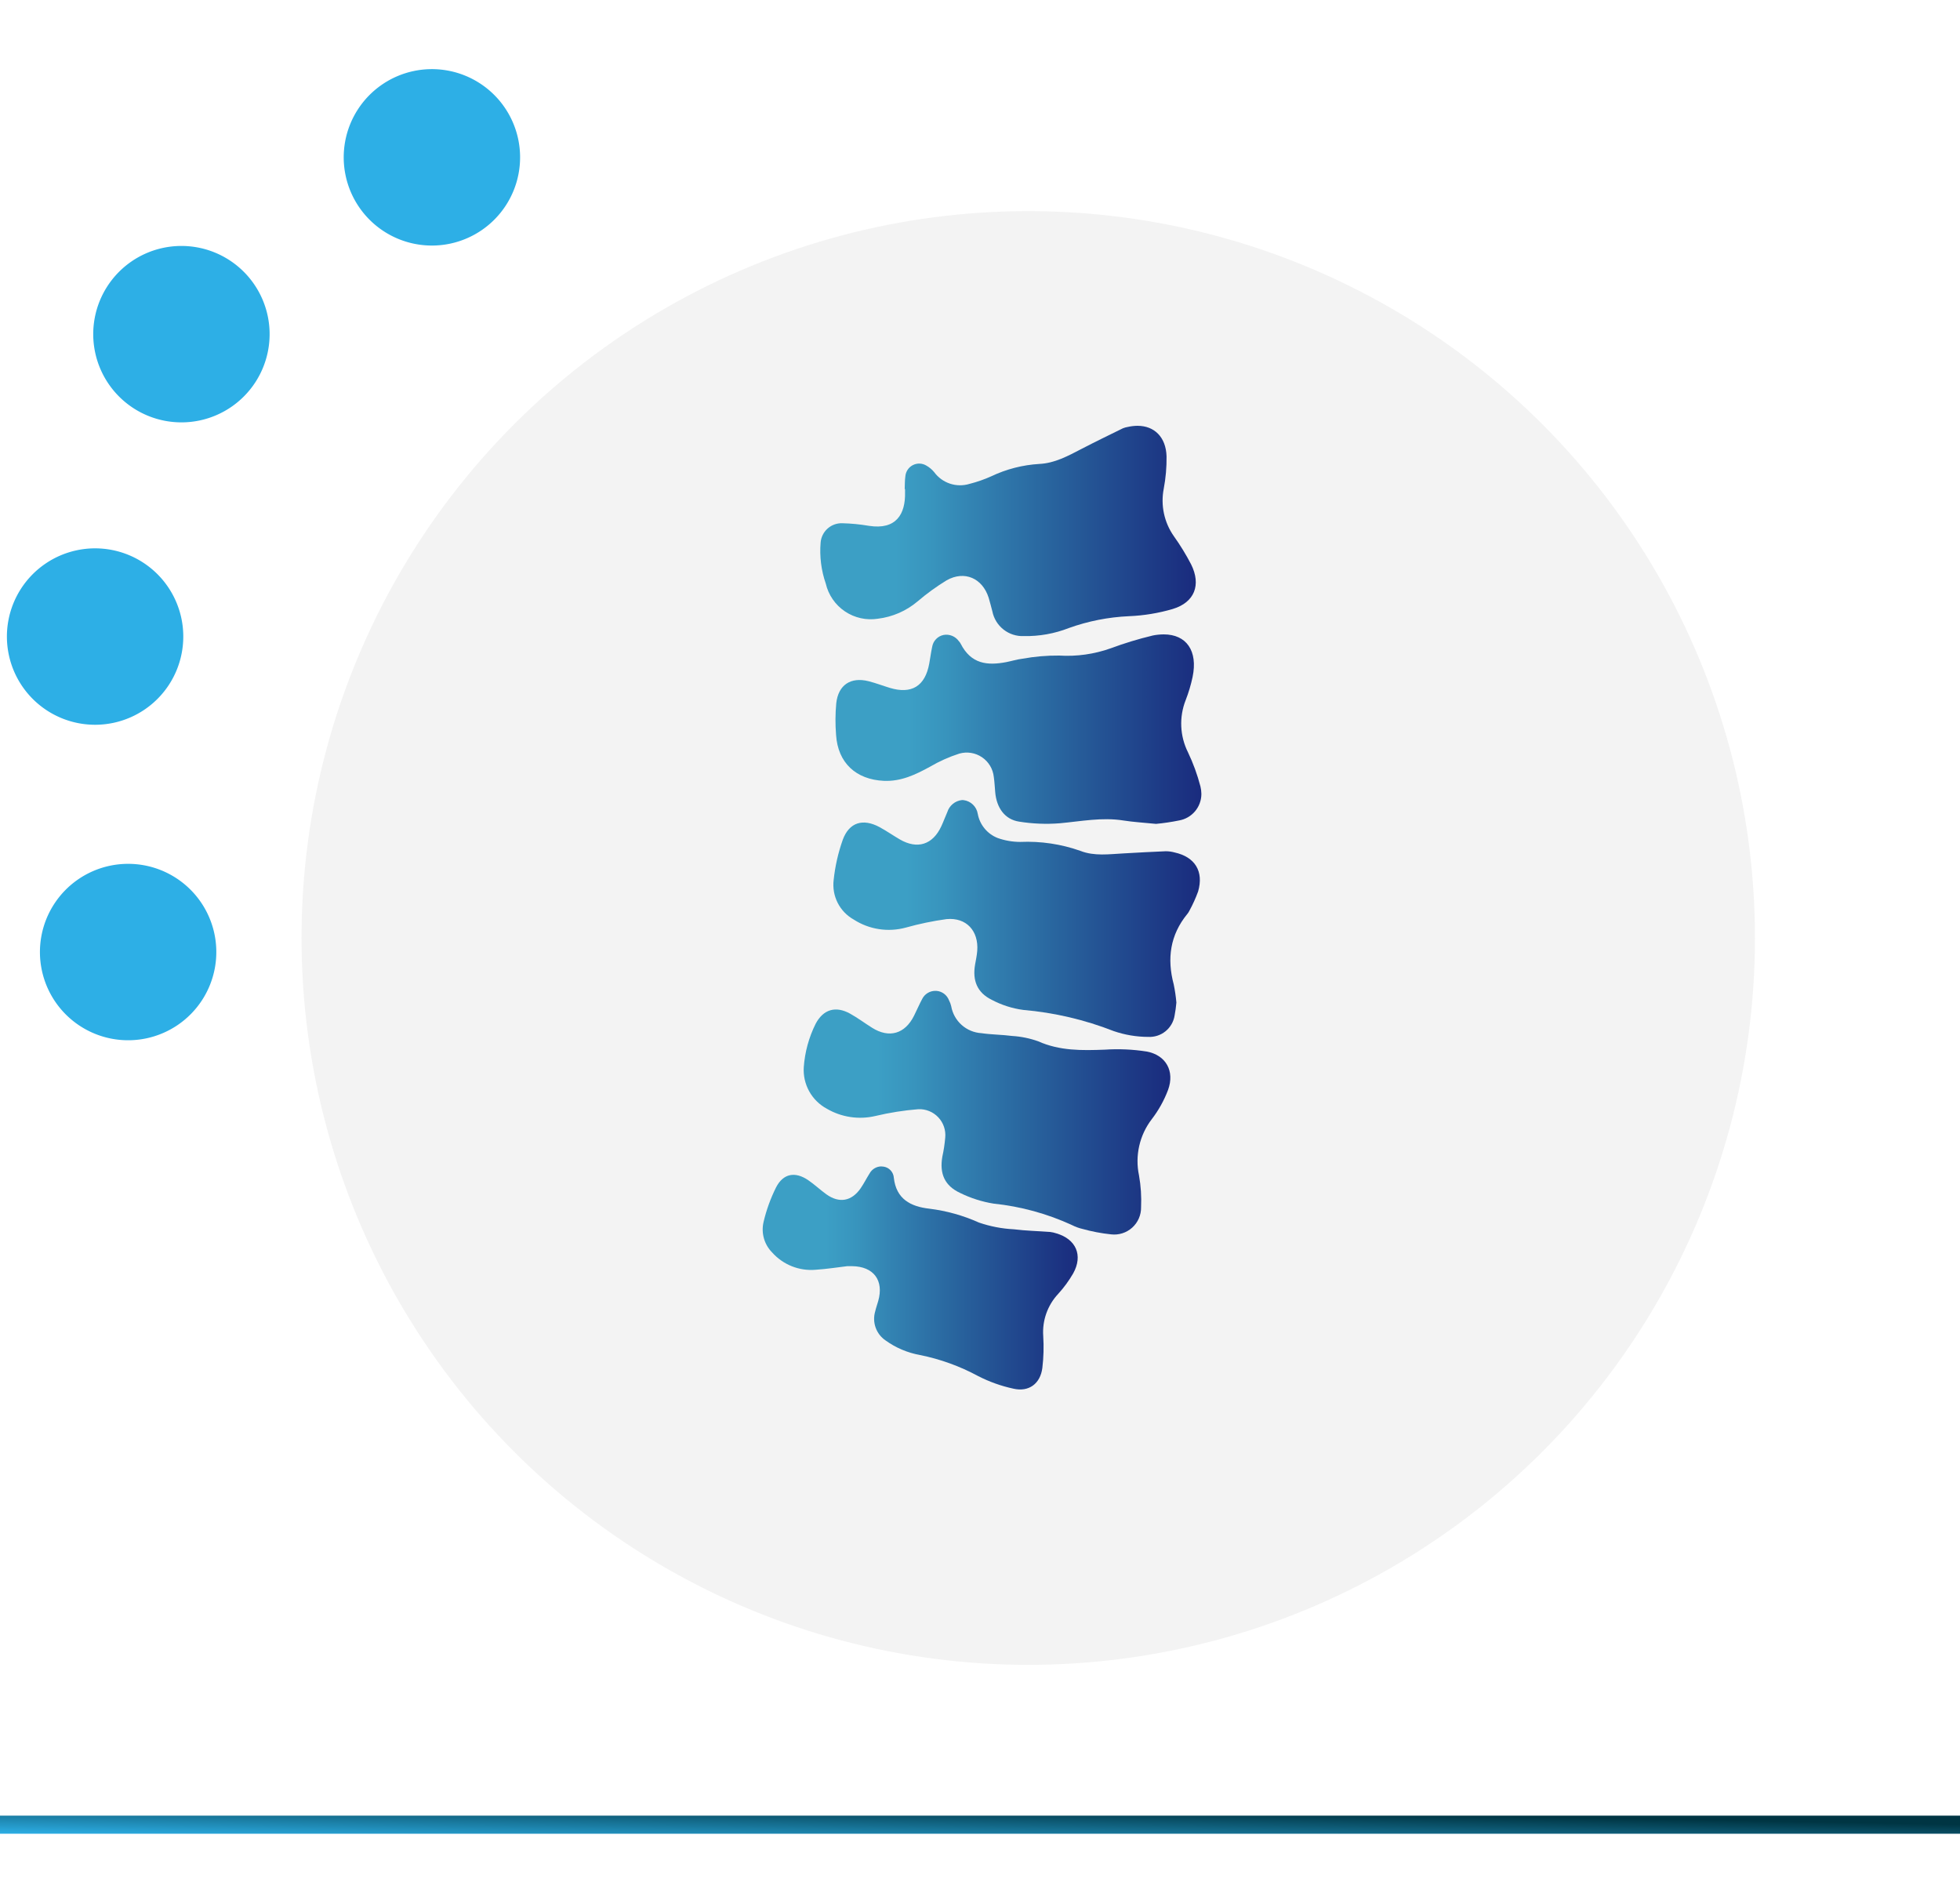
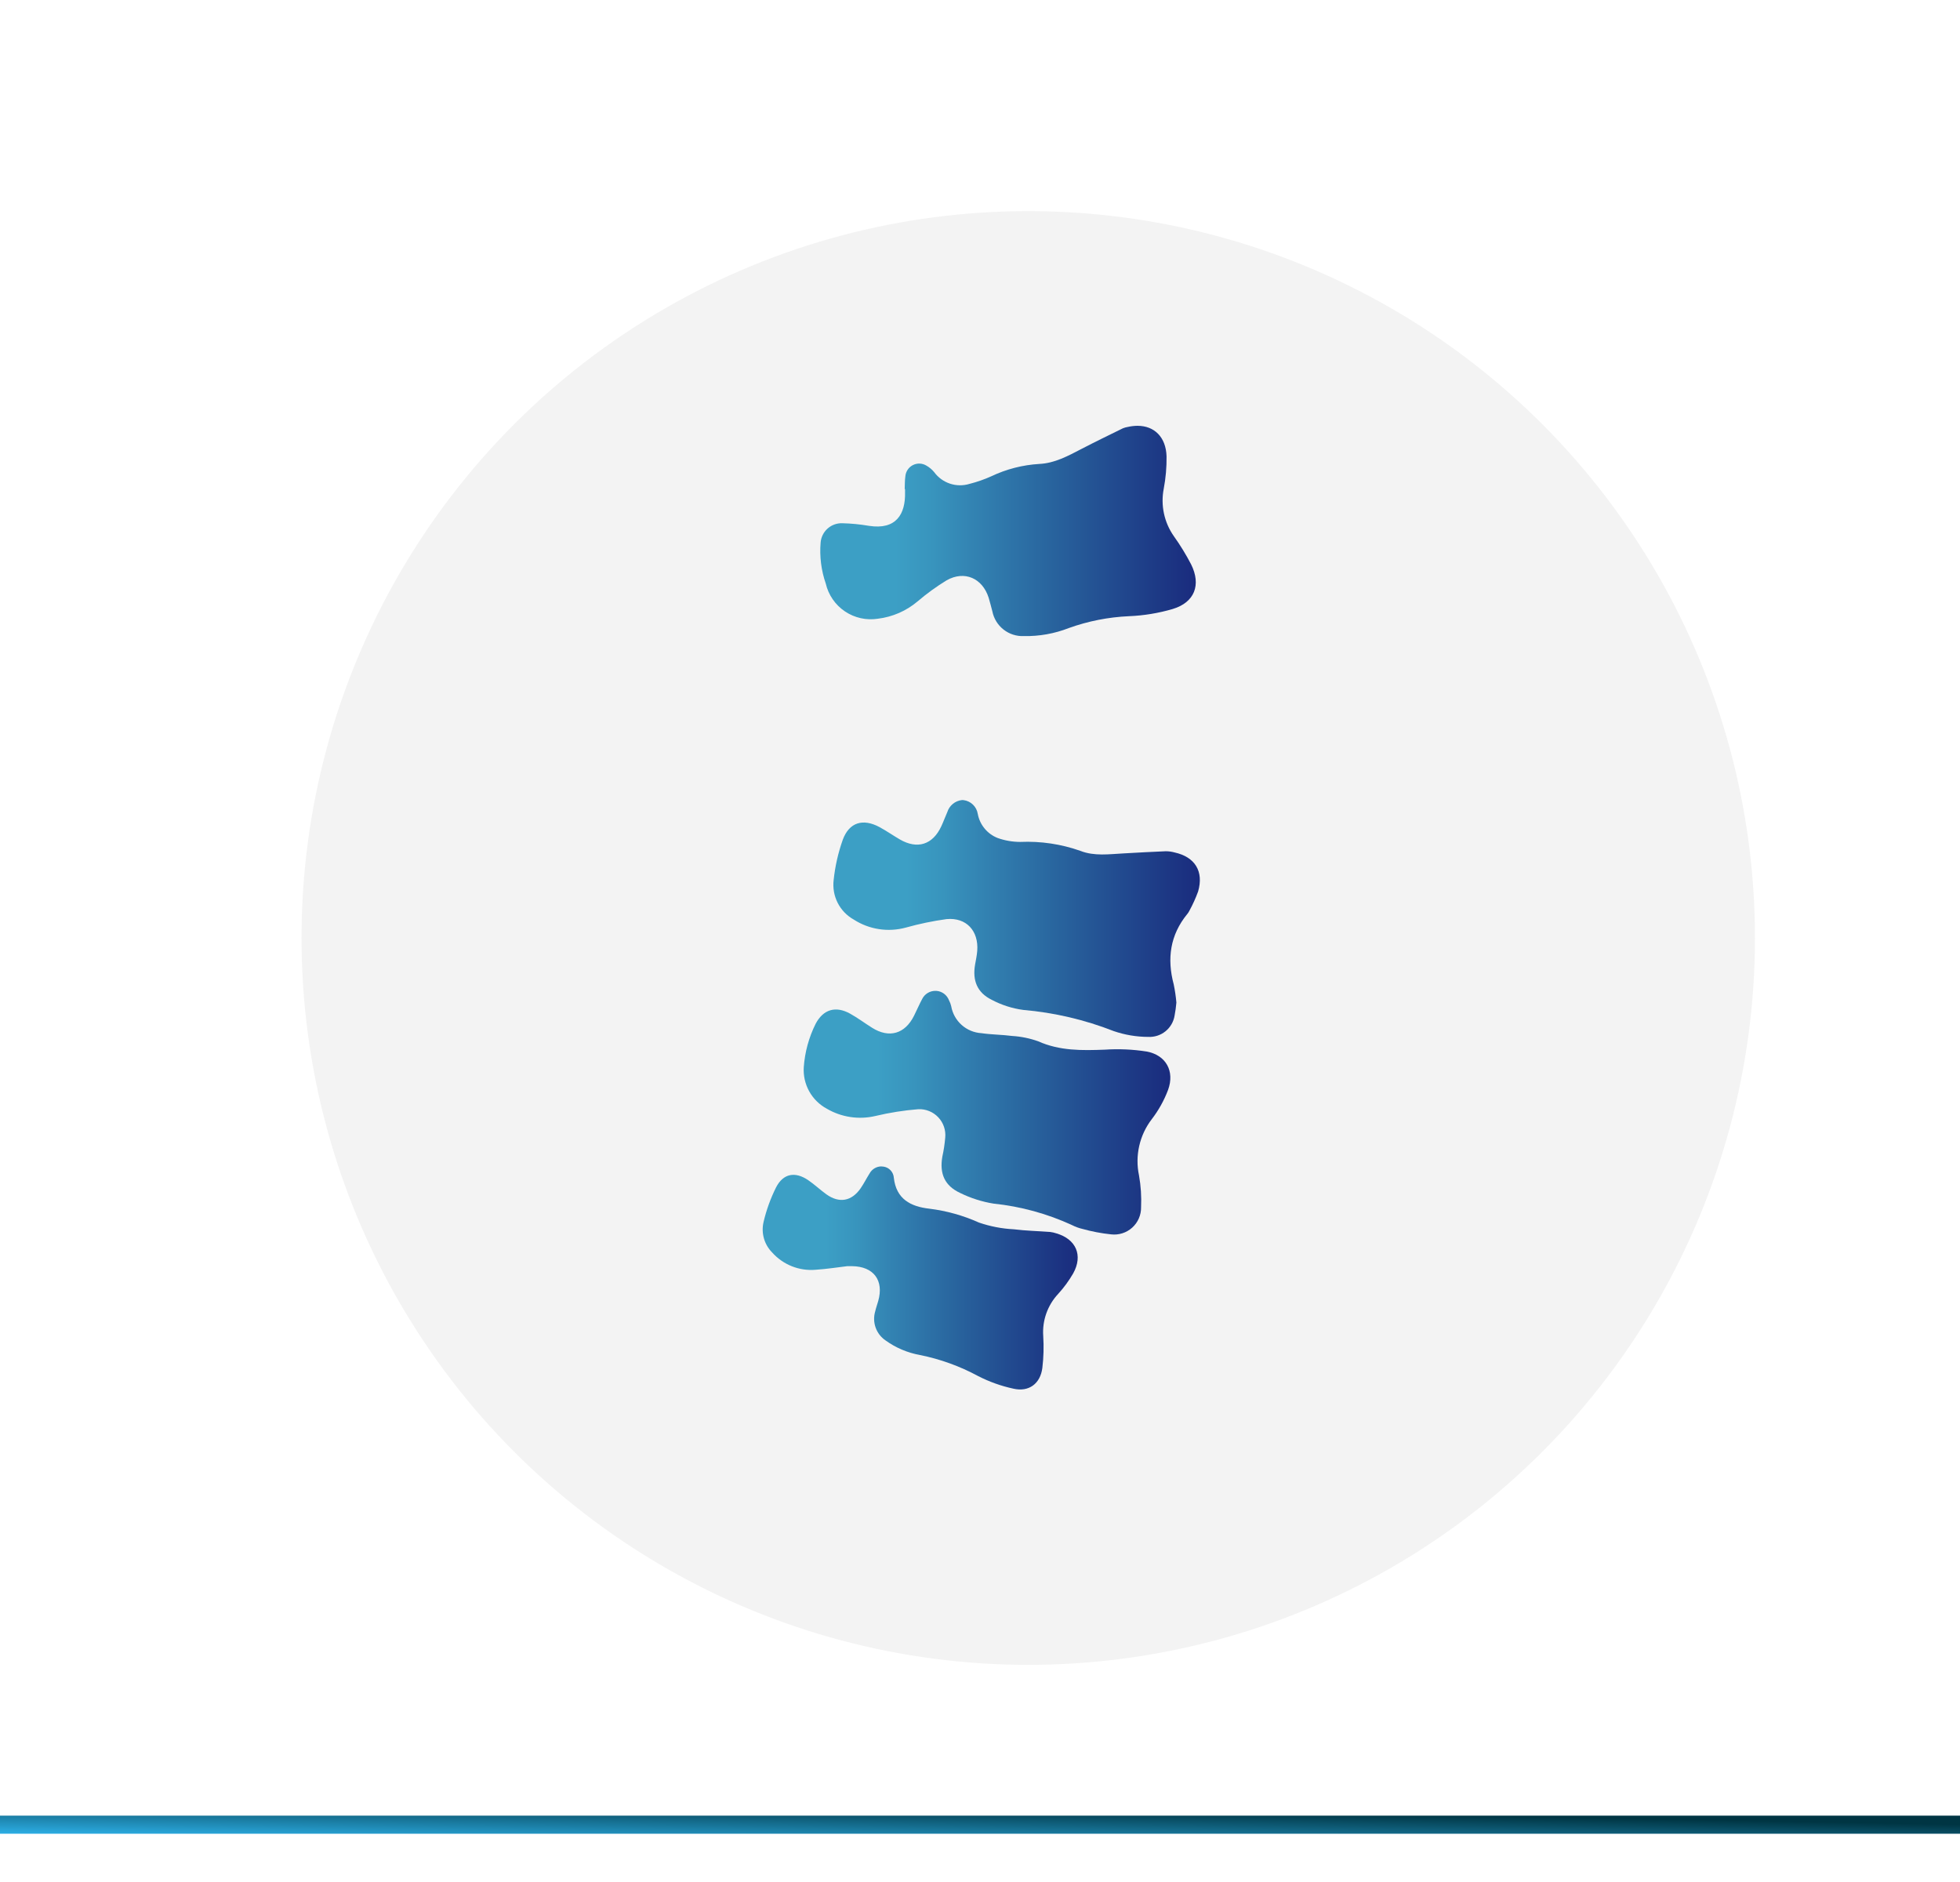
<svg xmlns="http://www.w3.org/2000/svg" xmlns:xlink="http://www.w3.org/1999/xlink" width="325" height="312" viewBox="0 0 325 312">
  <defs>
    <style>.a{fill:#fff;stroke:#707070;}.b{fill:#2dafe6;}.c{fill:none;}.d{clip-path:url(#a);}.e{fill:#f3f3f3;}.f{clip-path:url(#b);}.g{fill:url(#c);}.h{clip-path:url(#d);}.i{fill:url(#e);}.j{clip-path:url(#f);}.k{fill:url(#g);}.l{clip-path:url(#h);}.m{fill:url(#i);}.n{clip-path:url(#j);}.o{fill:url(#k);}.p{clip-path:url(#l);}.q{fill:url(#m);}</style>
    <clipPath id="a">
      <rect class="a" width="325" height="312" transform="translate(85 720.101)" />
    </clipPath>
    <clipPath id="b">
-       <path class="b" d="M0,105.936H147.651V0H0Z" />
-     </clipPath>
+       </clipPath>
    <linearGradient id="c" y1="1" x2="1" y2="0.5" gradientUnits="objectBoundingBox">
      <stop offset="0" stop-color="#2dafe6" />
      <stop offset="1" stop-color="#003543" />
    </linearGradient>
    <clipPath id="d">
-       <path class="c" d="M22.017-21.785c-.483.905-.885,1.851-1.345,2.77h0c-1.5,3.013-4.118,3.773-6.946,2h0c-1.231-.771-2.4-1.648-3.661-2.35h0c-2.385-1.319-4.435-.717-5.706,1.679h0a19.172,19.172,0,0,0-1.971,7.2h0A7.287,7.287,0,0,0,6.2-3.607h0A10.973,10.973,0,0,0,14.286-2.4h0a46.761,46.761,0,0,1,7.1-1.12h0a4.3,4.3,0,0,1,4.458,4.721h0a24.159,24.159,0,0,1-.477,3.139h0c-.491,2.81.366,4.832,2.959,6.029h0A19.65,19.65,0,0,0,33.85,12.13h0A41.227,41.227,0,0,1,46.882,15.7h0a7.46,7.46,0,0,0,1.691.62h0a28.826,28.826,0,0,0,4.77.908h0a4.452,4.452,0,0,0,4.975-4.5h0a23.814,23.814,0,0,0-.343-5.272h0a11.437,11.437,0,0,1,2.113-9.316h0A18.974,18.974,0,0,0,62.8-6.734h0c1.117-3.082-.337-5.749-3.547-6.346h0a31.394,31.394,0,0,0-6.954-.311h0c-3.77.143-7.468.211-11.044-1.388h0a15.749,15.749,0,0,0-4.333-.885h0c-1.682-.22-3.4-.214-5.072-.46h0a5.416,5.416,0,0,1-5.015-4.47h0a3.824,3.824,0,0,0-.371-.988h0a2.42,2.42,0,0,0-2.1-1.557h-.077a2.435,2.435,0,0,0-2.271,1.354" transform="translate(-2.388 23.139)" />
+       <path class="c" d="M22.017-21.785c-.483.905-.885,1.851-1.345,2.77h0c-1.5,3.013-4.118,3.773-6.946,2h0c-1.231-.771-2.4-1.648-3.661-2.35h0c-2.385-1.319-4.435-.717-5.706,1.679h0a19.172,19.172,0,0,0-1.971,7.2h0A7.287,7.287,0,0,0,6.2-3.607h0A10.973,10.973,0,0,0,14.286-2.4h0a46.761,46.761,0,0,1,7.1-1.12h0a4.3,4.3,0,0,1,4.458,4.721h0a24.159,24.159,0,0,1-.477,3.139h0c-.491,2.81.366,4.832,2.959,6.029h0A19.65,19.65,0,0,0,33.85,12.13h0A41.227,41.227,0,0,1,46.882,15.7h0a7.46,7.46,0,0,0,1.691.62h0a28.826,28.826,0,0,0,4.77.908h0a4.452,4.452,0,0,0,4.975-4.5h0a23.814,23.814,0,0,0-.343-5.272h0a11.437,11.437,0,0,1,2.113-9.316h0A18.974,18.974,0,0,0,62.8-6.734h0c1.117-3.082-.337-5.749-3.547-6.346h0a31.394,31.394,0,0,0-6.954-.311h0c-3.77.143-7.468.211-11.044-1.388h0a15.749,15.749,0,0,0-4.333-.885h0c-1.682-.22-3.4-.214-5.072-.46h0a5.416,5.416,0,0,1-5.015-4.47a3.824,3.824,0,0,0-.371-.988h0a2.42,2.42,0,0,0-2.1-1.557h-.077a2.435,2.435,0,0,0-2.271,1.354" transform="translate(-2.388 23.139)" />
    </clipPath>
    <linearGradient id="e" x1="0.094" y1="0.839" x2="0.929" y2="0.839" gradientUnits="objectBoundingBox">
      <stop offset="0" stop-color="#3c9fc5" />
      <stop offset="0.1" stop-color="#3c9fc5" />
      <stop offset="0.2" stop-color="#3c9fc5" />
      <stop offset="0.3" stop-color="#3894bd" />
      <stop offset="0.4" stop-color="#3384b3" />
      <stop offset="0.5" stop-color="#2e75a9" />
      <stop offset="0.6" stop-color="#29669f" />
      <stop offset="0.7" stop-color="#255796" />
      <stop offset="0.8" stop-color="#21488e" />
      <stop offset="0.9" stop-color="#1d3985" />
      <stop offset="1" stop-color="#1a2b7e" />
    </linearGradient>
    <clipPath id="f">
      <path class="c" d="M23-32.209c-.348.774-.631,1.576-.991,2.345h0c-1.428,3.067-3.973,3.87-6.894,2.171h0c-1.128-.657-2.208-1.417-3.359-2.036h0c-2.742-1.471-5.015-.8-6.086,2.1h0a29.037,29.037,0,0,0-1.514,6.683h0A6.6,6.6,0,0,0,7.484-14.4h0a10.729,10.729,0,0,0,8.654,1.328h0a50.722,50.722,0,0,1,6.729-1.4h0c3.284-.311,5.344,1.936,5.1,5.244h0c-.057.771-.228,1.539-.36,2.3h0c-.457,2.653.36,4.661,2.776,5.841h0a15.547,15.547,0,0,0,5.2,1.668h0A53.768,53.768,0,0,1,50.6,4.093h0a17.694,17.694,0,0,0,5.7.96h0A4.21,4.21,0,0,0,60.694,1.5h0a21.337,21.337,0,0,0,.294-2.139h0a25.891,25.891,0,0,0-.443-3.013h0c-1.14-4.275-.6-8.2,2.265-11.687h0a2.638,2.638,0,0,0,.343-.537h0a23.213,23.213,0,0,0,1.437-3.176h0c.965-3.333-.514-5.726-3.9-6.472h0a5.6,5.6,0,0,0-1.465-.2h0c-2.33.091-4.658.231-6.989.357h0c-2.4.126-4.855.488-7.151-.414h0a26.445,26.445,0,0,0-10-1.488h0a11.258,11.258,0,0,1-3.721-.645h0a5.333,5.333,0,0,1-3.31-4h0a2.73,2.73,0,0,0-2.35-2.285h0a2.363,2.363,0,0,0-.246-.014h0A2.874,2.874,0,0,0,23-32.209" transform="translate(-4.105 34.217)" />
    </clipPath>
    <linearGradient id="g" x1="0.161" y1="0.634" x2="0.997" y2="0.634" xlink:href="#e" />
    <clipPath id="h">
      <path class="c" d="M54.369-55.751a3.647,3.647,0,0,0-.814.226h0c-2.282,1.122-4.57,2.228-6.826,3.4h0c-2.239,1.162-4.464,2.39-7.037,2.51h0a21.5,21.5,0,0,0-7.96,2.045h0a21.591,21.591,0,0,1-3.593,1.254h0a5.33,5.33,0,0,1-5.875-1.936h0a4.572,4.572,0,0,0-1.282-1.08h0a2.3,2.3,0,0,0-3.5,1.762h0c-.1.7-.077,1.411-.109,2.116h.057c0,.18-.006.357,0,.531h0c.091,3.624-1.474,6.269-5.978,5.569h0a30.736,30.736,0,0,0-4.421-.431h0a3.488,3.488,0,0,0-3.6,3.213h0a16.561,16.561,0,0,0,.854,6.789h0a7.654,7.654,0,0,0,8.645,5.826h0a12.532,12.532,0,0,0,6.6-2.887h0a37.544,37.544,0,0,1,4.8-3.481h0c2.959-1.668,5.94-.348,6.966,2.893h0c.234.74.4,1.5.611,2.248h0a5.1,5.1,0,0,0,5.224,4.107h0A19.438,19.438,0,0,0,44.6-22.415h0a33.97,33.97,0,0,1,9.942-1.959h0a30.115,30.115,0,0,0,7.291-1.2h0c3.607-1.094,4.724-3.984,3.039-7.38h0A39.036,39.036,0,0,0,62-37.643h0a10.263,10.263,0,0,1-1.674-7.868h0a26.991,26.991,0,0,0,.466-5.372h0c-.1-3.179-2.016-5.055-4.815-5.055h0a7.368,7.368,0,0,0-1.608.188" transform="translate(-3.332 55.939)" />
    </clipPath>
    <linearGradient id="i" x1="0.131" y1="0.218" x2="0.987" y2="0.218" xlink:href="#e" />
    <clipPath id="j">
      <path class="c" d="M56.76-43.627a60.072,60.072,0,0,0-6.889,2.1h0a21.5,21.5,0,0,1-8.539,1.205h0a32.34,32.34,0,0,0-6.083.52h0c-.908.106-1.8.391-2.7.565h0c-3.13.6-5.843.331-7.563-3.056h0a1.937,1.937,0,0,0-.311-.426h0a2.535,2.535,0,0,0-2.522-1.02h0a2.406,2.406,0,0,0-1.888,1.948h0c-.2.934-.323,1.879-.494,2.819h0c-.68,3.721-2.925,5.1-6.532,4.007h0c-1.182-.357-2.339-.808-3.539-1.108h0c-2.942-.737-5,.611-5.341,3.639h0a30.191,30.191,0,0,0-.031,5.281h0c.3,4.61,3.3,7.388,7.917,7.6h0c2.87.129,5.278-1.037,7.694-2.362h0a24.256,24.256,0,0,1,4.815-2.151h0A4.509,4.509,0,0,1,30.48-20.2h0c.123.837.16,1.688.234,2.533h0c.226,2.6,1.6,4.515,3.961,4.875h0a28.434,28.434,0,0,0,6.732.274h0c3.516-.32,6.994-1.025,10.556-.463h0c1.711.268,3.444.363,5.415.563h0a36.061,36.061,0,0,0,3.853-.574h0A4.463,4.463,0,0,0,64.9-17.3h0v-.12a5.55,5.55,0,0,0-.157-1.211h0a31.872,31.872,0,0,0-2.065-5.655h0a10.623,10.623,0,0,1-.388-8.634h0a24.439,24.439,0,0,0,1.154-3.856h0c.9-4.327-1.022-7.057-4.787-7.057h0a9.514,9.514,0,0,0-1.894.2" transform="translate(-4.23 43.83)" />
    </clipPath>
    <linearGradient id="k" x1="0.166" y1="0.413" x2="1" y2="0.413" xlink:href="#e" />
    <clipPath id="l">
      <path class="c" d="M17.73-11.775c-.511.805-.937,1.668-1.479,2.453h0c-1.5,2.162-3.55,2.525-5.681,1h0c-1.034-.743-1.965-1.631-3.013-2.345h0c-2.171-1.477-4.144-1.122-5.332,1.2h0A26.255,26.255,0,0,0,.149-3.713h0A5.415,5.415,0,0,0,1.571,1.311h0A8.661,8.661,0,0,0,8.808,4.184h0c1.836-.117,3.659-.411,5.221-.594h0c.446,0,.623,0,.8,0h0c3.581.04,5.315,2.356,4.335,5.786h0c-.169.58-.371,1.148-.506,1.734h0a4.328,4.328,0,0,0,1.705,4.778h0a13.97,13.97,0,0,0,5.718,2.43h0A34.677,34.677,0,0,1,35.715,21.8h0a23.792,23.792,0,0,0,5.846,2.093h0c2.568.605,4.49-.811,4.821-3.439h0a29.251,29.251,0,0,0,.146-5.269h0A9.278,9.278,0,0,1,49,8.191h0a19.453,19.453,0,0,0,2.5-3.413h0c1.654-2.982.471-5.672-2.79-6.623h0a5.212,5.212,0,0,0-1.034-.237h0c-2.011-.151-4.033-.194-6.029-.443h0a21,21,0,0,1-5.778-1.114h0a28.624,28.624,0,0,0-8.222-2.3h0c-3.1-.351-5.5-1.588-5.895-5.144h0a2,2,0,0,0-1.688-1.828h0a2.442,2.442,0,0,0-.423-.037h0a2.245,2.245,0,0,0-1.911,1.174" transform="translate(0 12.949)" />
    </clipPath>
    <linearGradient id="m" x1="0" y1="1" x2="0.718" y2="1" xlink:href="#e" />
  </defs>
  <g transform="translate(-85 -2441)">
    <g transform="translate(0 425)">
      <g transform="translate(0 -41)">
        <g transform="translate(-32 509)">
          <g class="d" transform="translate(32 827.899)">
            <g transform="translate(64.257 728.841)">
              <circle class="e" cx="120.5" cy="120.5" r="120.5" transform="translate(70.743 26.26)" />
              <g transform="matrix(0.208, 0.978, -0.978, 0.208, 103.621, 0)">
                <g class="f" transform="translate(0)">
                  <g transform="translate(66.097 71.162)">
                    <path class="b" d="M24.966,24.966a14.625,14.625,0,1,0-20.683,0,14.625,14.625,0,0,0,20.683,0" />
                  </g>
                  <g transform="translate(118.401 76.686)">
                    <path class="b" d="M24.966,24.966a14.625,14.625,0,1,0-20.683,0,14.625,14.625,0,0,0,20.683,0" />
                  </g>
                  <g transform="translate(0 0)">
                    <path class="b" d="M24.966,24.966a14.625,14.625,0,1,0-20.683,0,14.625,14.625,0,0,0,20.683,0" />
                  </g>
                  <g transform="translate(20.034 46.729)">
                    <path class="b" d="M24.966,24.966a14.625,14.625,0,1,0-20.683,0,14.625,14.625,0,0,0,20.683,0" />
                  </g>
                </g>
              </g>
              <rect class="g" width="325" height="3" transform="translate(20.743 292.26)" />
            </g>
          </g>
        </g>
      </g>
    </g>
    <g transform="translate(211.457 2567.528)">
      <g class="h" transform="translate(6.821 37.738)">
        <g transform="translate(-6.82 -93.677)">
          <path class="i" d="M-2.388-46.938H70.36V112.824H-2.388Z" transform="translate(2.388 46.938)" />
        </g>
      </g>
      <g class="j" transform="translate(11.724 6.099)">
        <g transform="translate(-11.723 -62.039)">
          <path class="k" d="M-4.1-35.474H68.643V124.289H-4.1Z" transform="translate(4.105 35.474)" />
        </g>
      </g>
      <g class="l" transform="translate(9.516 -55.939)">
        <g transform="translate(-9.516 -0.001)">
          <path class="m" d="M-3.332-12.212H69.416V147.551H-3.332Z" transform="translate(3.332 12.212)" />
        </g>
      </g>
      <g class="n" transform="translate(12.081 -21.356)">
        <g transform="translate(-12.081 -34.584)">
-           <path class="o" d="M-4.23-23.107H68.518V136.656H-4.23Z" transform="translate(4.23 23.107)" />
-         </g>
+           </g>
      </g>
      <g class="p" transform="translate(0 66.84)">
        <g transform="translate(0.001 -122.78)">
          <path class="q" d="M0-55.939H72.747V103.823H0Z" transform="translate(0 55.939)" />
        </g>
      </g>
    </g>
  </g>
</svg>